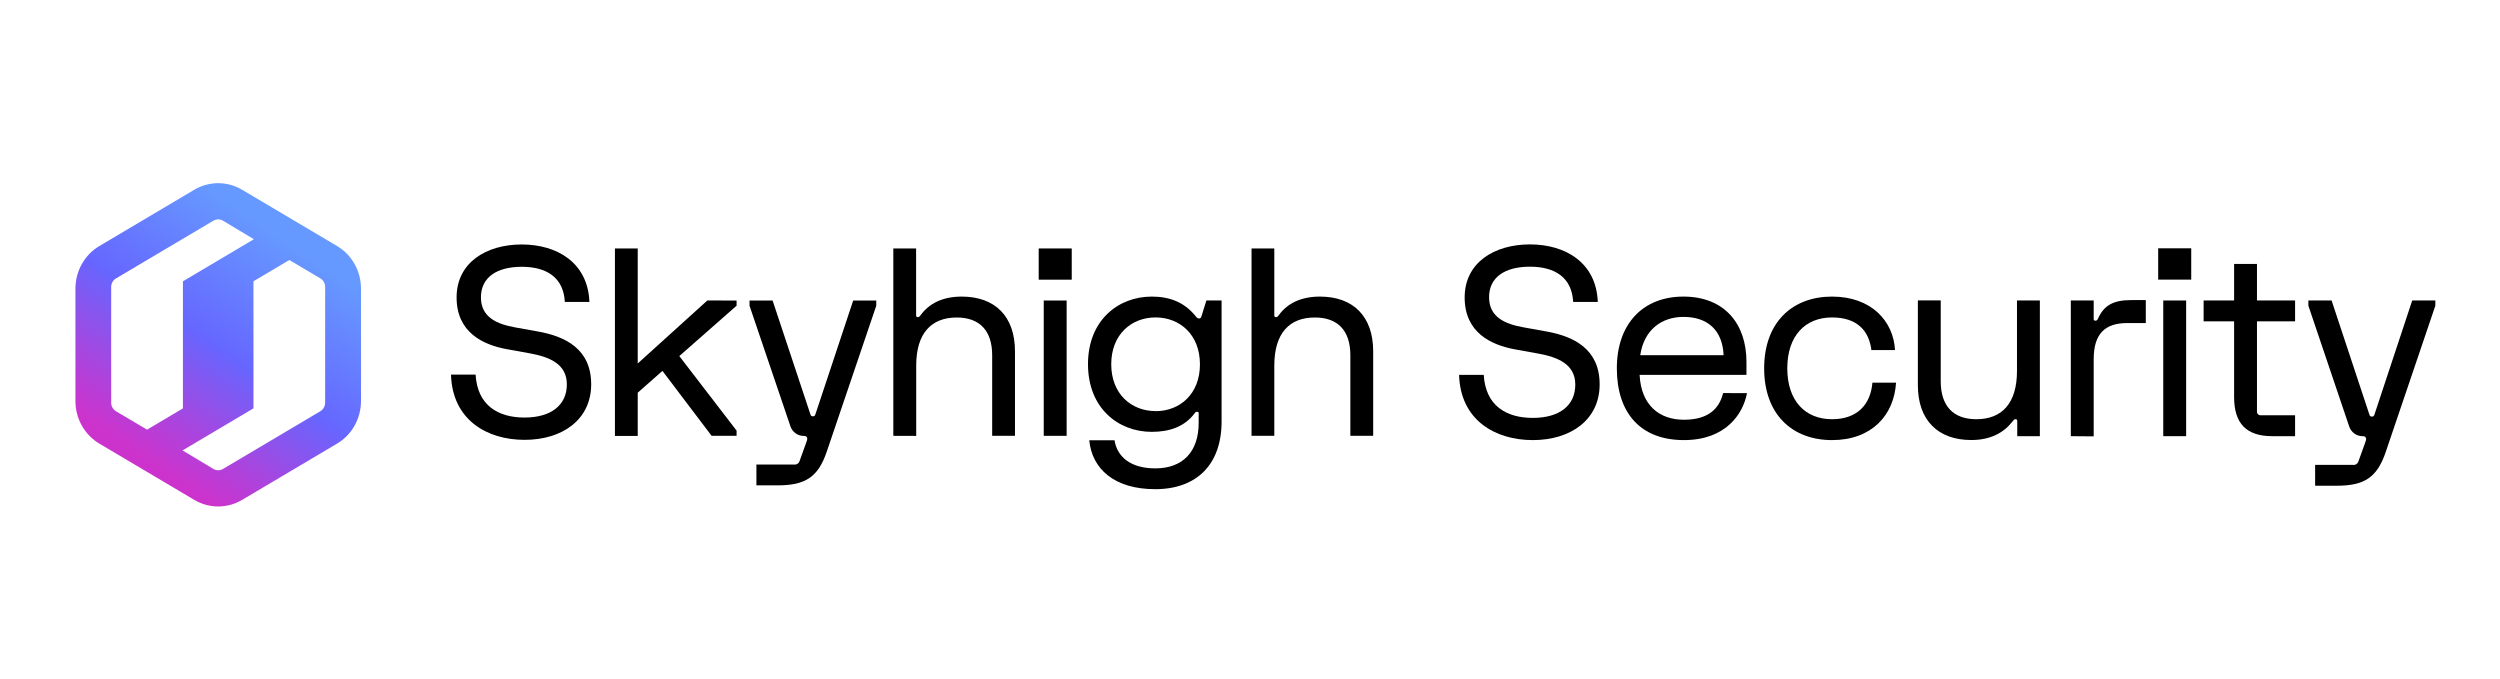
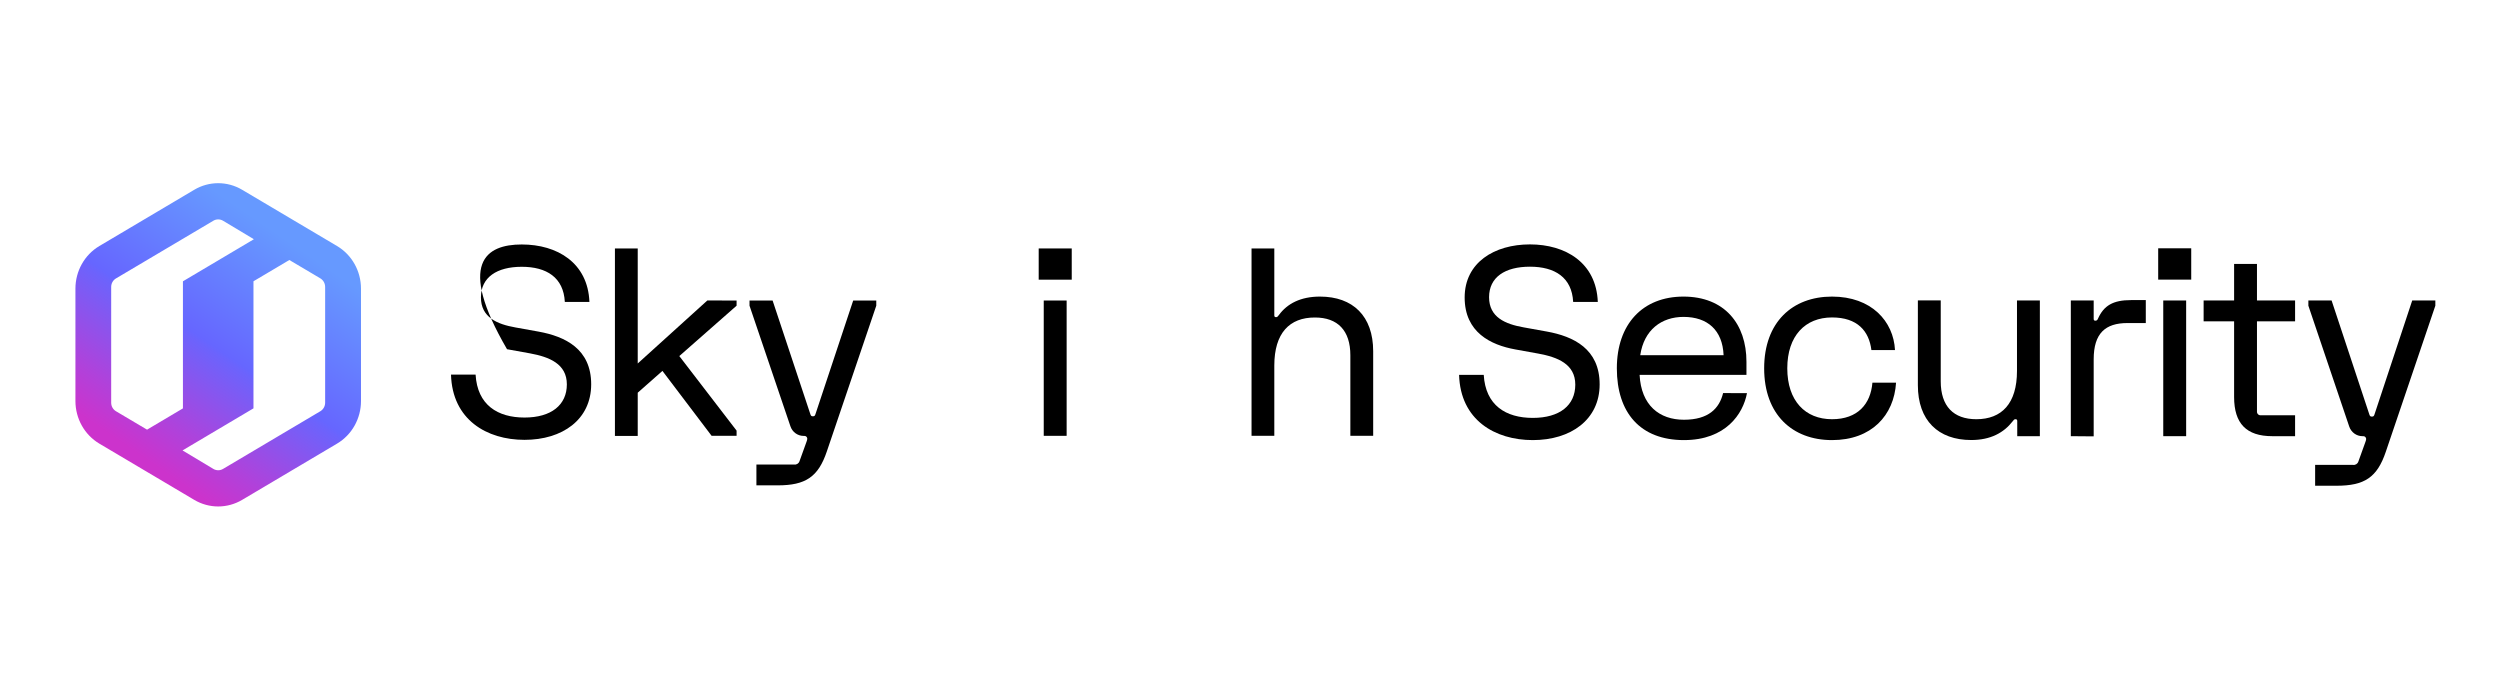
<svg xmlns="http://www.w3.org/2000/svg" width="232px" height="63px" viewBox="0 0 232 63" version="1.1">
  <title>logo-skyhighsecurity</title>
  <defs>
    <linearGradient x1="27.946%" y1="86.904%" x2="70.823%" y2="15.149%" id="linearGradient-1">
      <stop stop-color="#CC33CC" offset="0%" />
      <stop stop-color="#B141DA" offset="15%" />
      <stop stop-color="#6C63FC" offset="48%" />
      <stop stop-color="#6666FF" offset="50%" />
      <stop stop-color="#6699FF" offset="99%" />
    </linearGradient>
  </defs>
  <g id="logo-skyhighsecurity" stroke="none" stroke-width="1" fill="none" fill-rule="evenodd">
    <g id="skyhigh-horizon-grad" transform="translate(7, 17)" fill-rule="nonzero">
      <path d="M11.025,0.612 L2.223,5.829 C0.847,6.645 -0,8.152 8.28190618e-08,9.784 L8.28190618e-08,20.216 C-0,21.848 0.847,23.355 2.223,24.171 L11.025,29.388 C12.4,30.204 14.095,30.204 15.471,29.388 L24.273,24.171 C25.651,23.357 26.5,21.849 26.5,20.216 L26.5,9.784 C26.5,8.152 25.652,6.644 24.275,5.829 L15.471,0.612 C14.095,-0.204 12.4,-0.204 11.025,0.612 Z M3.318,20.372 L3.318,9.633 C3.316,9.308 3.483,9.006 3.756,8.842 L12.801,3.483 C13.077,3.319 13.418,3.319 13.695,3.483 L16.559,5.201 L9.976,9.105 L9.976,9.105 L9.976,20.898 L6.647,22.872 L3.763,21.163 C3.487,21 3.318,20.698 3.318,20.372 L3.318,20.372 Z M22.735,21.158 L13.695,26.517 C13.419,26.68 13.079,26.68 12.803,26.517 L9.939,24.799 L16.522,20.895 L16.522,20.895 L16.522,9.102 L19.851,7.128 L22.735,8.837 C23.007,9.003 23.174,9.304 23.173,9.628 L23.173,20.367 C23.174,20.692 23.007,20.993 22.735,21.158 Z" id="Shape" fill="url(#linearGradient-1)" />
      <path d="M141.276,11.018 L138.99,11.018 C138.871,8.743 137.29,7.749 134.979,7.749 C132.669,7.749 131.186,8.718 131.186,10.582 C131.186,12.446 132.695,13.078 134.395,13.379 L136.541,13.766 C139.029,14.215 141.447,15.378 141.447,18.669 C141.447,21.961 138.757,23.841 135.244,23.841 C131.732,23.841 128.521,21.975 128.403,17.786 L130.691,17.786 C130.856,20.619 132.743,21.781 135.244,21.781 C137.746,21.781 139.187,20.608 139.187,18.694 C139.187,16.781 137.538,16.14 135.757,15.814 L133.611,15.425 C131.348,15.013 128.92,13.851 128.92,10.607 C128.92,7.362 131.679,5.68 134.979,5.68 C138.28,5.68 141.136,7.376 141.276,11.018 Z" id="Path" fill="#000000" />
      <path d="M155.12,19.481 C154.765,21.395 153.162,23.841 149.27,23.841 C145.214,23.841 143.043,21.298 143.043,17.181 C143.043,13.064 145.452,10.523 149.224,10.523 C153.043,10.523 155.071,13.064 155.071,16.576 L155.071,17.786 L145.155,17.786 C145.297,20.619 146.994,21.952 149.27,21.952 C151.545,21.952 152.555,20.909 152.903,19.479 L155.12,19.481 Z M145.214,15.965 L152.949,15.965 C152.855,13.642 151.464,12.408 149.226,12.408 C147.196,12.412 145.566,13.597 145.214,15.965 Z" id="Shape" fill="#000000" />
      <path d="M168.954,18.512 C168.766,21.538 166.69,23.841 163.01,23.841 C159.331,23.841 156.714,21.467 156.714,17.181 C156.714,12.895 159.342,10.523 163.01,10.523 C166.679,10.523 168.718,12.817 168.856,15.486 L166.666,15.486 C166.447,13.718 165.369,12.459 163.01,12.459 C160.533,12.459 158.86,14.155 158.86,17.181 C158.86,20.207 160.533,21.903 163.01,21.903 C165.393,21.903 166.596,20.497 166.76,18.512 L168.954,18.512 Z" id="Path" fill="#000000" />
      <path d="M182.299,10.885 L182.299,23.477 L180.2,23.477 L180.2,22.071 C180.2,21.952 180.152,21.903 180.034,21.903 C179.916,21.903 179.87,21.975 179.776,22.096 C178.95,23.16 177.723,23.834 175.93,23.834 C172.864,23.834 170.978,22.017 170.978,18.748 L170.978,10.879 L173.1,10.879 L173.1,18.391 C173.1,20.693 174.281,21.903 176.403,21.903 C178.762,21.903 180.176,20.45 180.176,17.424 L180.176,10.885 L182.299,10.885 Z" id="Path" fill="#000000" />
      <path d="M185.172,23.477 L185.172,10.885 L187.294,10.885 L187.294,12.592 C187.294,12.713 187.342,12.761 187.458,12.761 C187.574,12.761 187.649,12.689 187.695,12.567 C188.238,11.358 189.088,10.849 190.761,10.849 L192.13,10.849 L192.13,12.979 L190.43,12.979 C188.378,12.979 187.294,13.923 187.294,16.351 L187.294,23.495 L185.172,23.477 Z" id="Path" fill="#000000" />
      <path d="M193.28,6.042 L196.346,6.042 L196.346,8.949 L193.28,8.949 L193.28,6.042 Z M193.75,10.885 L195.875,10.885 L195.875,23.477 L193.75,23.477 L193.75,10.885 Z" id="Shape" fill="#000000" />
      <path d="M197.496,12.817 L197.496,10.885 L200.325,10.885 L200.325,7.495 L202.447,7.495 L202.447,10.885 L205.984,10.885 L205.984,12.817 L202.447,12.817 L202.447,21.176 C202.439,21.275 202.474,21.373 202.542,21.442 C202.611,21.512 202.706,21.547 202.802,21.538 L205.984,21.538 L205.984,23.477 L203.862,23.477 C201.468,23.477 200.325,22.303 200.325,19.845 L200.325,12.817 L197.496,12.817 Z" id="Path" fill="#000000" />
      <path d="M207.217,11.369 L207.217,10.885 L209.372,10.885 L212.877,21.467 C212.925,21.613 212.971,21.66 213.113,21.66 C213.255,21.66 213.301,21.613 213.35,21.467 L216.854,10.885 L219,10.885 L219,11.369 L214.401,24.929 C213.599,27.303 212.43,28.077 209.826,28.077 L207.844,28.077 L207.844,26.141 L211.359,26.141 C211.573,26.175 211.781,26.048 211.854,25.838 L212.511,24.01 C212.583,23.816 212.607,23.695 212.535,23.598 C212.463,23.501 212.419,23.477 212.228,23.477 L212.228,23.477 C211.676,23.475 211.185,23.114 211.006,22.577 L207.217,11.369 Z" id="Path" fill="#000000" />
-       <path d="M47.698,11.018 L45.416,11.018 C45.298,8.749 43.723,7.758 41.417,7.758 C39.111,7.758 37.63,8.736 37.63,10.595 C37.63,12.455 39.135,13.084 40.828,13.386 L42.97,13.772 C45.451,14.222 47.862,15.378 47.862,18.663 C47.862,21.948 45.182,23.818 41.675,23.818 C38.169,23.818 34.971,21.948 34.853,17.763 L37.135,17.763 C37.299,20.587 39.183,21.748 41.675,21.748 C44.167,21.748 45.604,20.576 45.604,18.669 C45.604,16.763 43.968,16.12 42.192,15.794 L40.052,15.407 C37.794,14.998 35.372,13.833 35.372,10.602 C35.372,7.371 38.123,5.687 41.417,5.687 C44.711,5.687 47.556,7.385 47.698,11.018 Z" id="Path" fill="#000000" />
+       <path d="M47.698,11.018 L45.416,11.018 C45.298,8.749 43.723,7.758 41.417,7.758 C39.111,7.758 37.63,8.736 37.63,10.595 C37.63,12.455 39.135,13.084 40.828,13.386 L42.97,13.772 C45.451,14.222 47.862,15.378 47.862,18.663 C47.862,21.948 45.182,23.818 41.675,23.818 C38.169,23.818 34.971,21.948 34.853,17.763 L37.135,17.763 C37.299,20.587 39.183,21.748 41.675,21.748 C44.167,21.748 45.604,20.576 45.604,18.669 C45.604,16.763 43.968,16.12 42.192,15.794 L40.052,15.407 C35.372,7.371 38.123,5.687 41.417,5.687 C44.711,5.687 47.556,7.385 47.698,11.018 Z" id="Path" fill="#000000" />
      <polygon id="Path" fill="#000000" points="61.355 10.888 61.355 11.369 56.04 16.043 61.355 22.962 61.355 23.445 59.038 23.445 54.474 17.419 52.181 19.443 52.181 23.452 50.065 23.452 50.065 6.056 52.181 6.056 52.181 16.731 58.64 10.885" />
      <path d="M62.555,11.369 L62.555,10.888 L64.697,10.888 L68.202,21.44 C68.25,21.586 68.296,21.633 68.436,21.633 C68.576,21.633 68.624,21.586 68.672,21.44 L72.177,10.888 L74.318,10.888 L74.318,11.369 L69.73,24.893 C68.931,27.261 67.759,28.041 65.166,28.041 L63.195,28.041 L63.195,26.107 L66.699,26.107 C66.913,26.142 67.12,26.015 67.192,25.806 L67.849,23.983 C67.919,23.789 67.943,23.67 67.873,23.573 C67.803,23.477 67.755,23.452 67.566,23.452 L67.566,23.452 C67.015,23.451 66.525,23.089 66.349,22.553 L62.555,11.369 Z" id="Path" fill="#000000" />
-       <path d="M75.9,23.445 L75.9,6.056 L78.015,6.056 L78.015,12.264 C78.015,12.383 78.063,12.432 78.18,12.432 C78.296,12.432 78.346,12.36 78.44,12.239 C79.215,11.175 80.462,10.523 82.251,10.523 C85.317,10.523 87.19,12.336 87.19,15.596 L87.19,23.445 L85.074,23.445 L85.074,15.965 C85.074,13.671 83.898,12.464 81.789,12.464 C79.437,12.464 78.024,13.912 78.024,16.931 L78.024,23.452 L75.9,23.445 Z" id="Path" fill="#000000" />
      <path d="M89.391,6.056 L92.457,6.056 L92.457,8.954 L89.391,8.954 L89.391,6.056 Z M89.859,10.888 L91.984,10.888 L91.984,23.445 L89.859,23.445 L89.859,10.888 Z" id="Shape" fill="#000000" />
-       <path d="M96.427,23.854 C96.675,25.428 97.96,26.465 100.216,26.465 C102.768,26.465 104.237,24.918 104.237,22.238 L104.237,21.361 C104.243,21.321 104.23,21.281 104.203,21.252 C104.175,21.224 104.136,21.211 104.097,21.217 C104.007,21.206 103.92,21.254 103.878,21.336 C102.938,22.593 101.55,23.076 99.879,23.076 C96.797,23.076 93.966,20.902 93.966,16.797 C93.966,12.691 96.802,10.523 99.886,10.523 C101.557,10.523 102.897,11.056 103.909,12.288 C104.073,12.513 104.167,12.554 104.285,12.554 C104.404,12.554 104.45,12.479 104.504,12.329 L104.953,10.881 L106.364,10.881 L106.364,22.116 C106.364,26.101 104.058,28.396 100.201,28.396 C96.414,28.396 94.331,26.512 94.084,23.854 L96.427,23.854 Z M100.238,21.156 C102.474,21.156 104.355,19.582 104.355,16.81 C104.355,14.038 102.474,12.457 100.238,12.457 C98.002,12.457 96.123,14.031 96.123,16.803 C96.123,19.576 98.004,21.149 100.238,21.149 L100.238,21.156 Z" id="Shape" fill="#000000" />
      <path d="M109.143,23.445 L109.143,6.056 L111.256,6.056 L111.256,12.264 C111.256,12.383 111.302,12.432 111.421,12.432 C111.539,12.432 111.585,12.36 111.679,12.239 C112.454,11.175 113.703,10.523 115.49,10.523 C118.556,10.523 120.431,12.336 120.431,15.596 L120.431,23.445 L118.313,23.445 L118.313,15.965 C118.313,13.671 117.137,12.464 115.028,12.464 C112.671,12.457 111.256,13.905 111.256,16.925 L111.256,23.445 L109.143,23.445 Z" id="Path" fill="#000000" />
    </g>
  </g>
</svg>